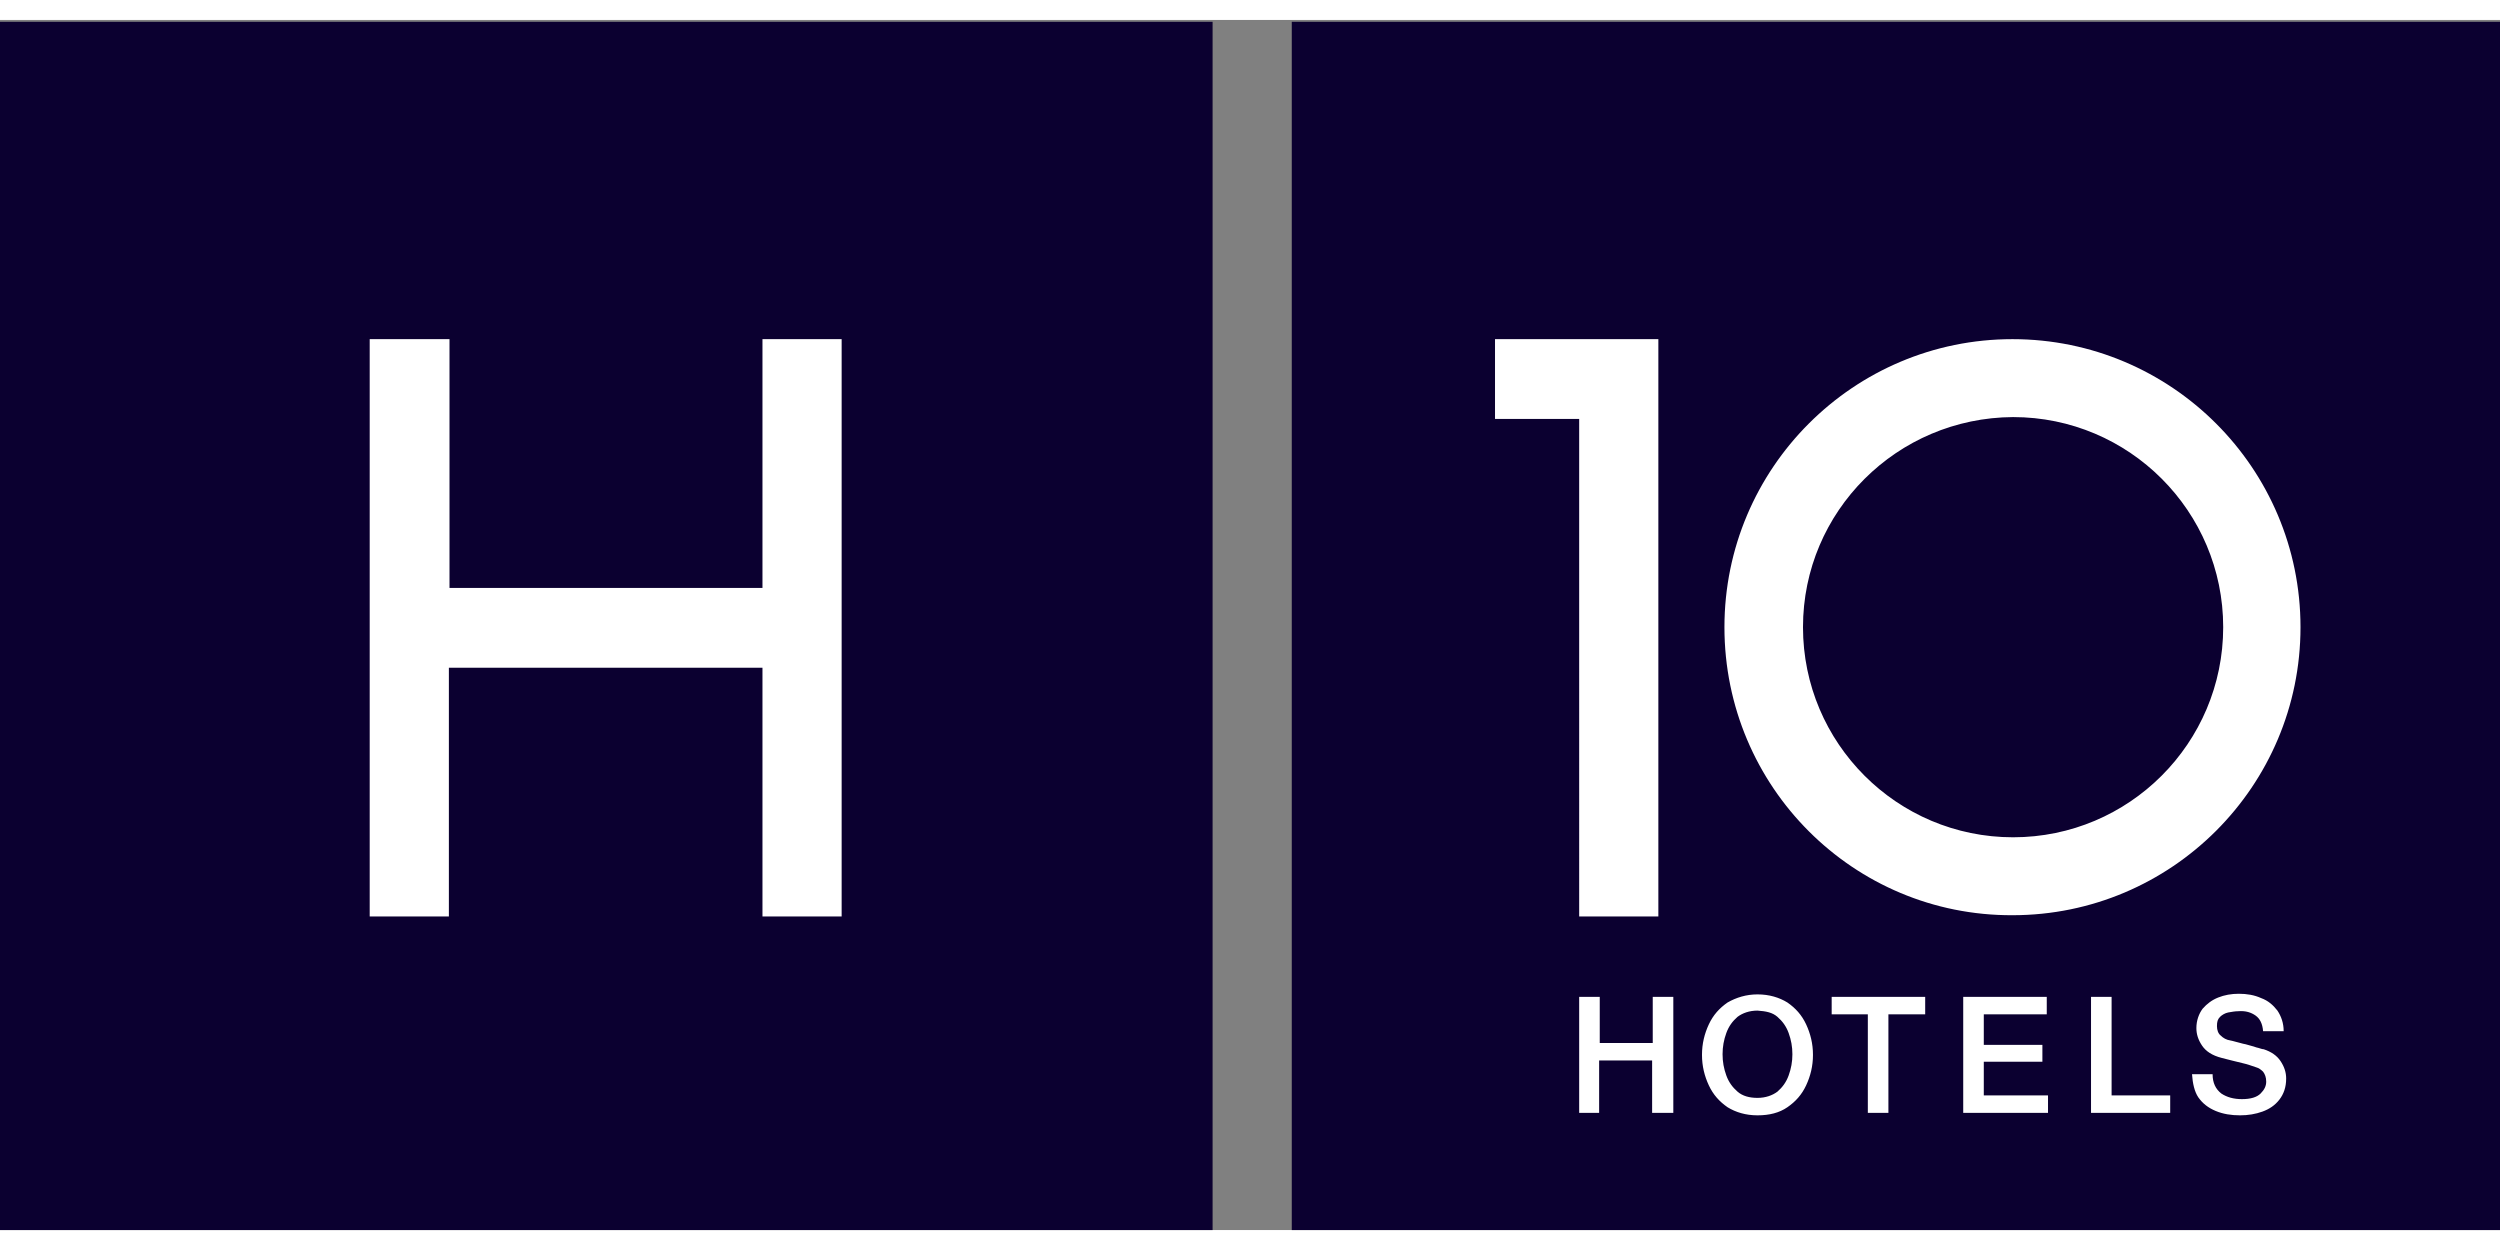
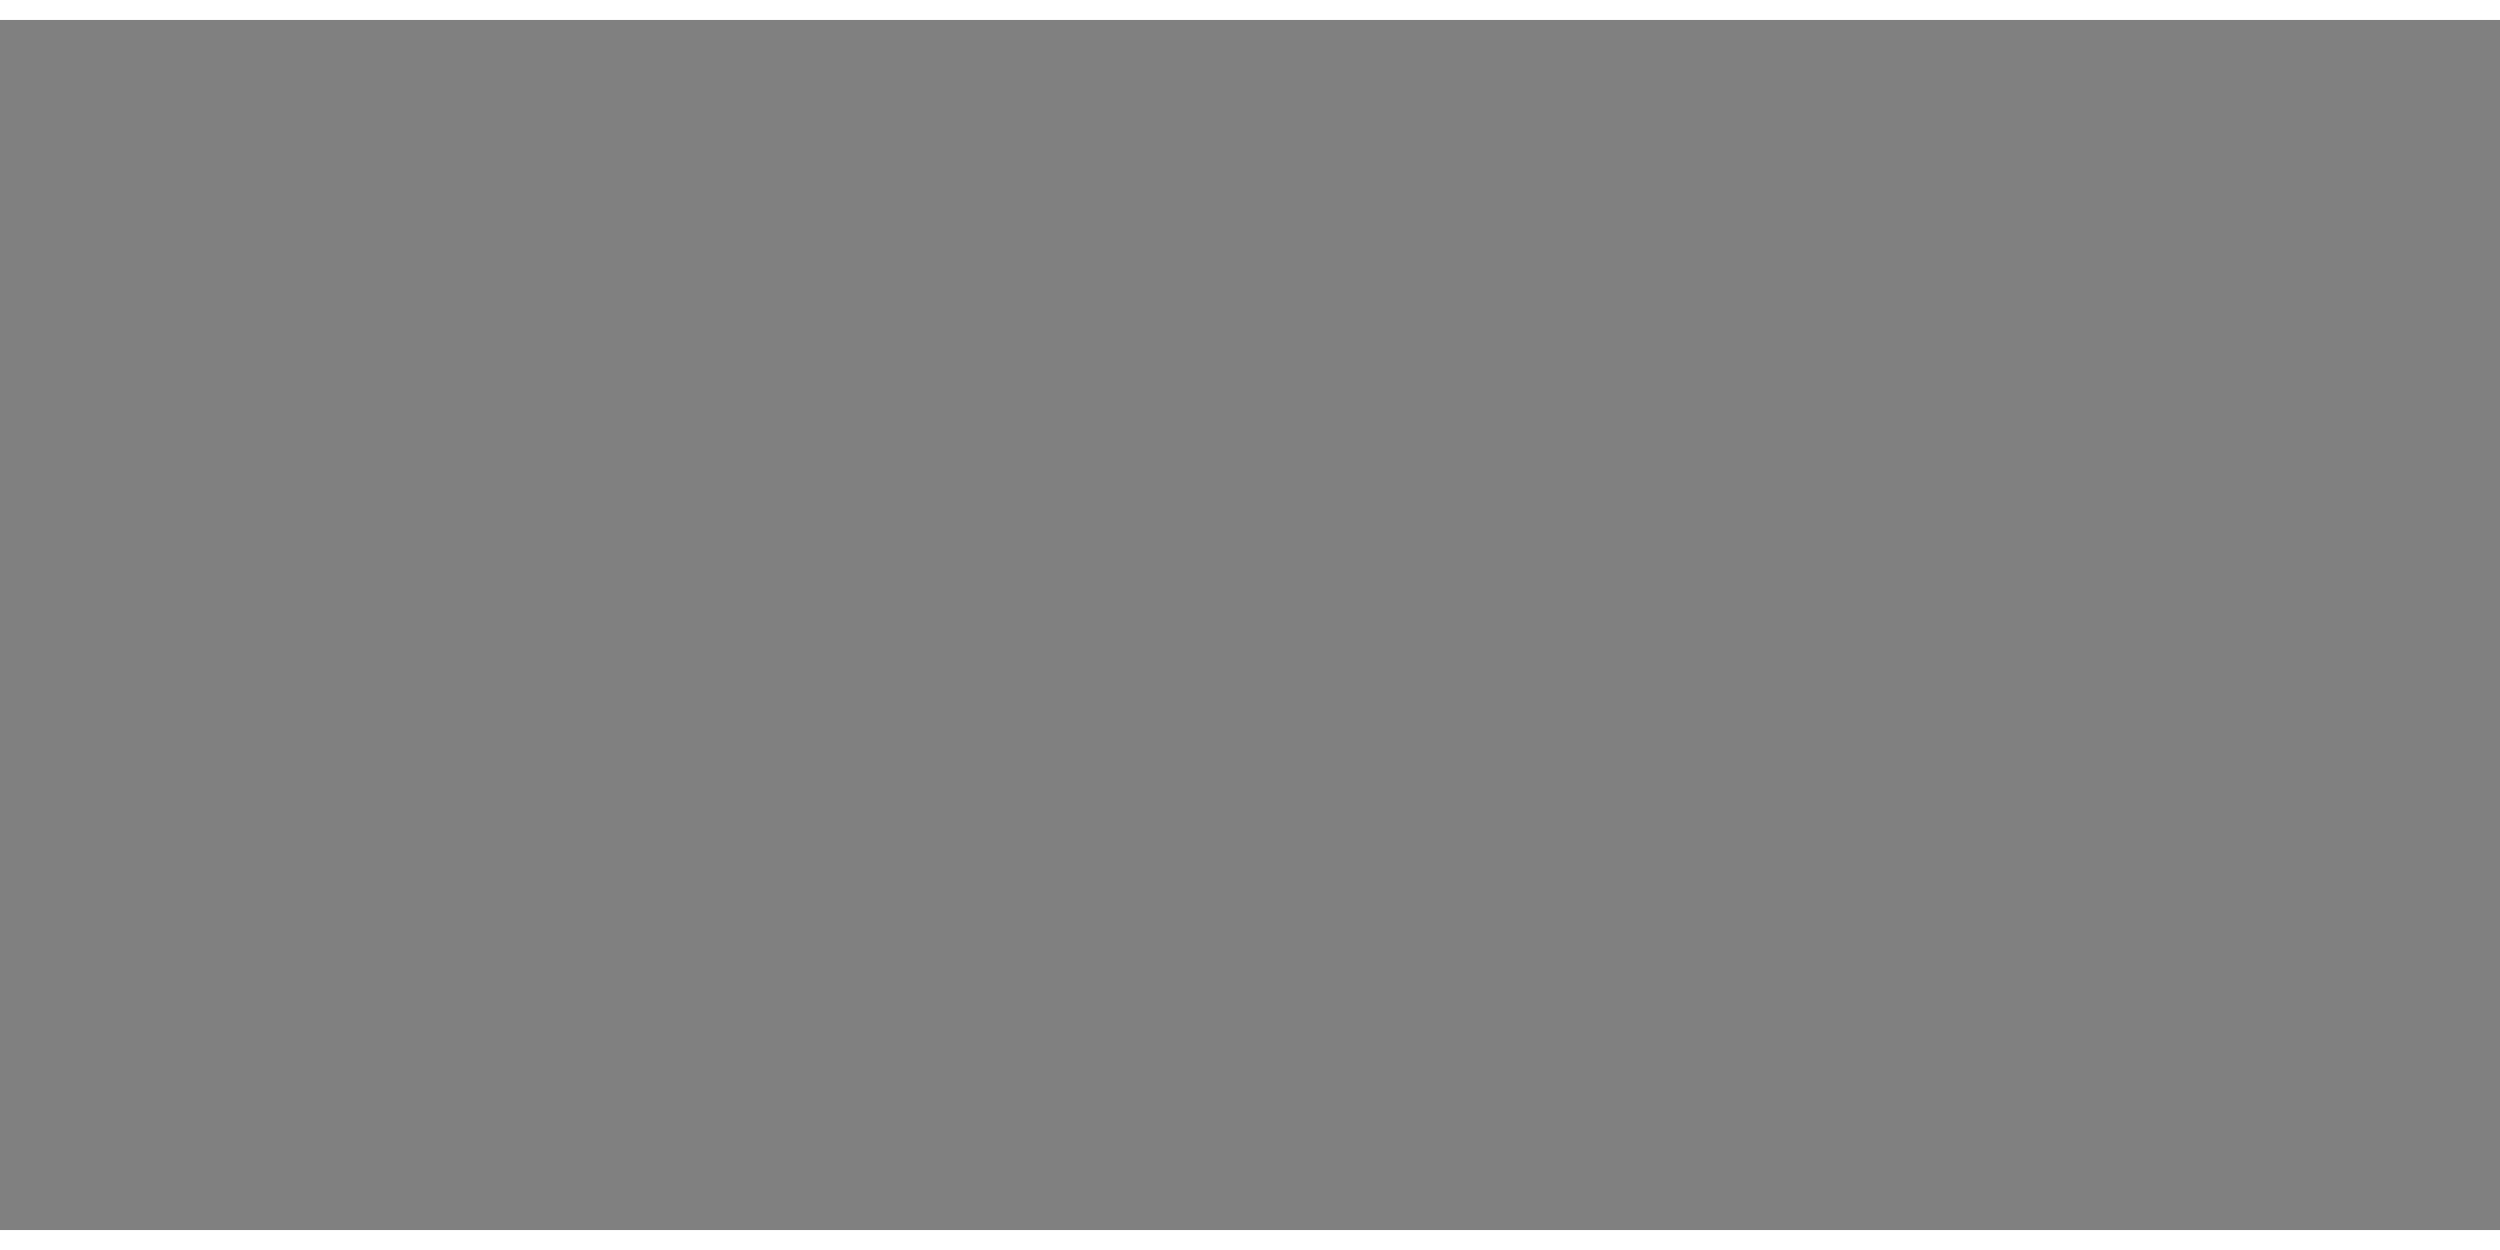
<svg xmlns="http://www.w3.org/2000/svg" xmlns:xlink="http://www.w3.org/1999/xlink" xml:space="preserve" id="Capa_1" width="600" height="300" x="0" y="0" style="enable-background:new 0 0 401 194.1" version="1.1" viewBox="0 0 401 194.1">
  <rect x="0" y="0" width="401" height="194.1" fill="#808080" stroke="none" />
  <style type="text/css">.st0{clip-path:url(#SVGID_2_)}.st1,.st2{fill-rule:evenodd;clip-rule:evenodd;fill:#0b0030}.st2{fill:#fff}</style>
  <g>
    <defs>
-       <path id="SVGID_1_" d="M0 0h401v194.1H0z" />
-     </defs>
+       </defs>
    <clipPath id="SVGID_2_">
      <use xlink:href="#SVGID_1_" style="overflow:visible" />
    </clipPath>
    <g class="st0">
-       <path d="M0 194.7h194.5V.3H0v194.4z" class="st1" />
-       <path d="M59.3 51.2v92.6H72v-39.9h50.3v39.9H135V51.2h-12.7v39.9H72.1V51.2H59.3z" class="st2" />
      <path d="M207.2 194.7h194.5V.3H207.2v194.4z" class="st1" />
-       <path d="M253.3 175.3v-18.6h3.3v7.4h8.5v-7.4h3.3v18.6H265v-8.4h-8.5v8.4h-3.2zM281.9 156.3c1.9 0 3.5.5 4.8 1.3 1.3.9 2.3 2 3 3.5.7 1.5 1.1 3.1 1.1 4.9 0 1.8-.4 3.4-1.1 4.9-.7 1.5-1.7 2.6-3 3.5-1.3.9-2.9 1.3-4.8 1.3s-3.5-.5-4.8-1.3c-1.3-.9-2.3-2-3-3.5-.7-1.5-1.1-3.1-1.1-4.9 0-1.8.4-3.4 1.1-4.9.7-1.5 1.7-2.6 3-3.5 1.4-.8 3-1.3 4.8-1.3zm0 2.6c-1.3 0-2.4.4-3.2 1-.8.7-1.4 1.5-1.8 2.6-.4 1.1-.6 2.2-.6 3.4 0 1.2.2 2.3.6 3.4.4 1.1 1 1.9 1.8 2.6.8.7 1.9 1 3.2 1 1.3 0 2.4-.4 3.2-1 .8-.7 1.4-1.5 1.8-2.6.4-1.1.6-2.2.6-3.4 0-1.2-.2-2.3-.6-3.4-.4-1.1-1-1.9-1.8-2.6s-1.8-.9-3.2-1zM293.8 159.5v-2.8h15v2.8h-5.9v15.8h-3.3v-15.8h-5.8zM314.9 175.3v-18.6h13.4v2.8h-10.1v4.9h9.4v2.7h-9.4v5.4h10.3v2.8h-13.6zM335.4 175.3v-18.6h3.3v15.8h9.4v2.8h-12.7zM351.6 169.1h3.3c0 1.4.5 2.4 1.4 3.1.9.6 2 .9 3.3.9 1.4 0 2.4-.3 3-.9.6-.6.9-1.2.9-1.9s-.2-1.2-.5-1.6c-.3-.3-.7-.6-1.1-.7-.6-.2-1.4-.5-2.3-.7-.9-.2-2-.5-3.2-.8-1.6-.4-2.6-1.1-3.2-2-.6-.9-.9-1.8-.9-2.8 0-1.2.4-2.3 1-3.1.7-.8 1.5-1.4 2.5-1.8 1-.4 2.1-.6 3.3-.6 1.3 0 2.5.2 3.6.7 1.1.4 1.9 1.1 2.6 2 .6.9 1 2 1 3.3H363c-.1-1.2-.5-2-1.2-2.5s-1.6-.8-2.8-.7c-.5 0-1 .1-1.6.2-.5.1-1 .4-1.3.7-.4.4-.5.8-.5 1.5 0 .6.2 1.2.6 1.5.4.4.9.7 1.6.8.1 0 .4.1.8.2.5.1 1 .3 1.6.4.6.2 1.2.3 1.7.5.5.1.9.3 1.2.3 1.2.4 2.1 1 2.7 1.9.6.9.9 1.8.9 2.8 0 1.4-.4 2.5-1.1 3.4-.7.9-1.6 1.5-2.7 1.9-1.1.4-2.3.6-3.6.6-1.4 0-2.7-.2-3.9-.7-1.2-.5-2.1-1.2-2.8-2.2-.6-.9-.9-2.2-1-3.7zM266 51.2v92.6h-12.7V64h-13.5V51.2H266zM289.2 97.4c0 18.6 15.1 33.7 33.7 33.7s33.7-15.1 33.7-33.7-15.1-33.7-33.7-33.7c-18.6.1-33.7 15.1-33.7 33.7zm-12.6 0c0-25.5 20.7-46.2 46.2-46.2 25.5 0 46.2 20.7 46.2 46.2 0 25.5-20.7 46.2-46.2 46.2-25.5.1-46.2-20.6-46.2-46.2z" class="st2" />
    </g>
  </g>
</svg>